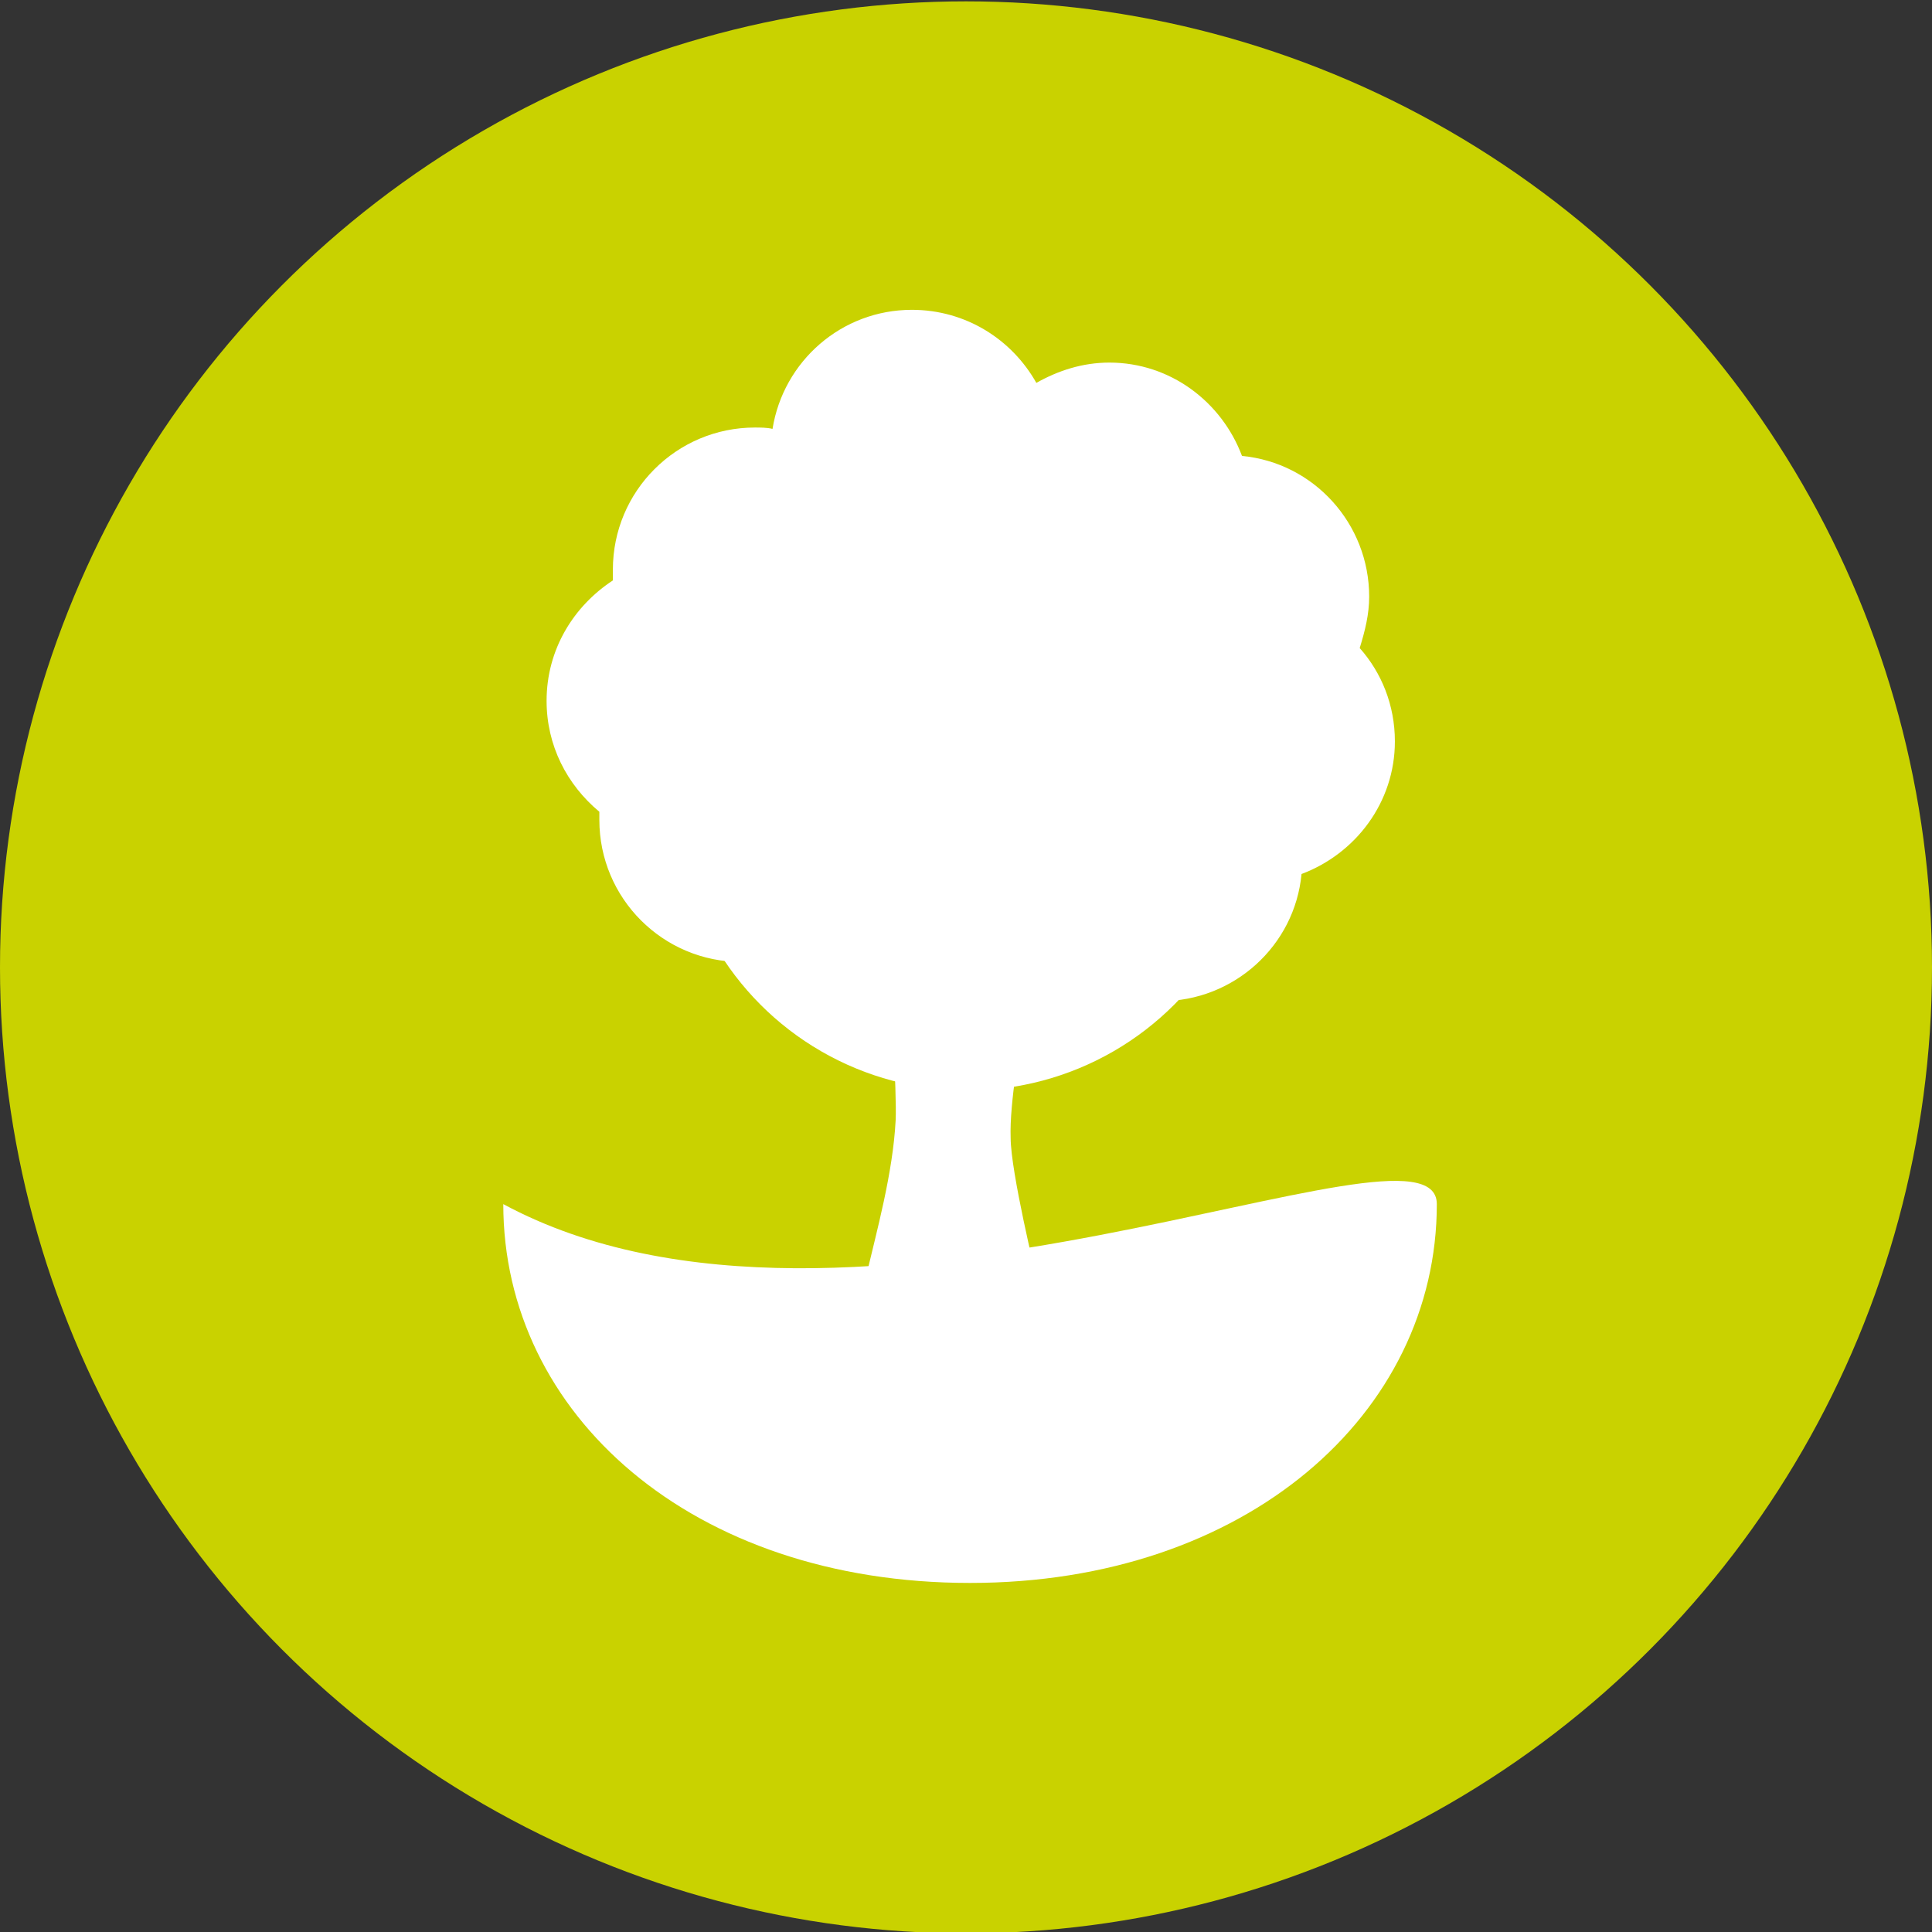
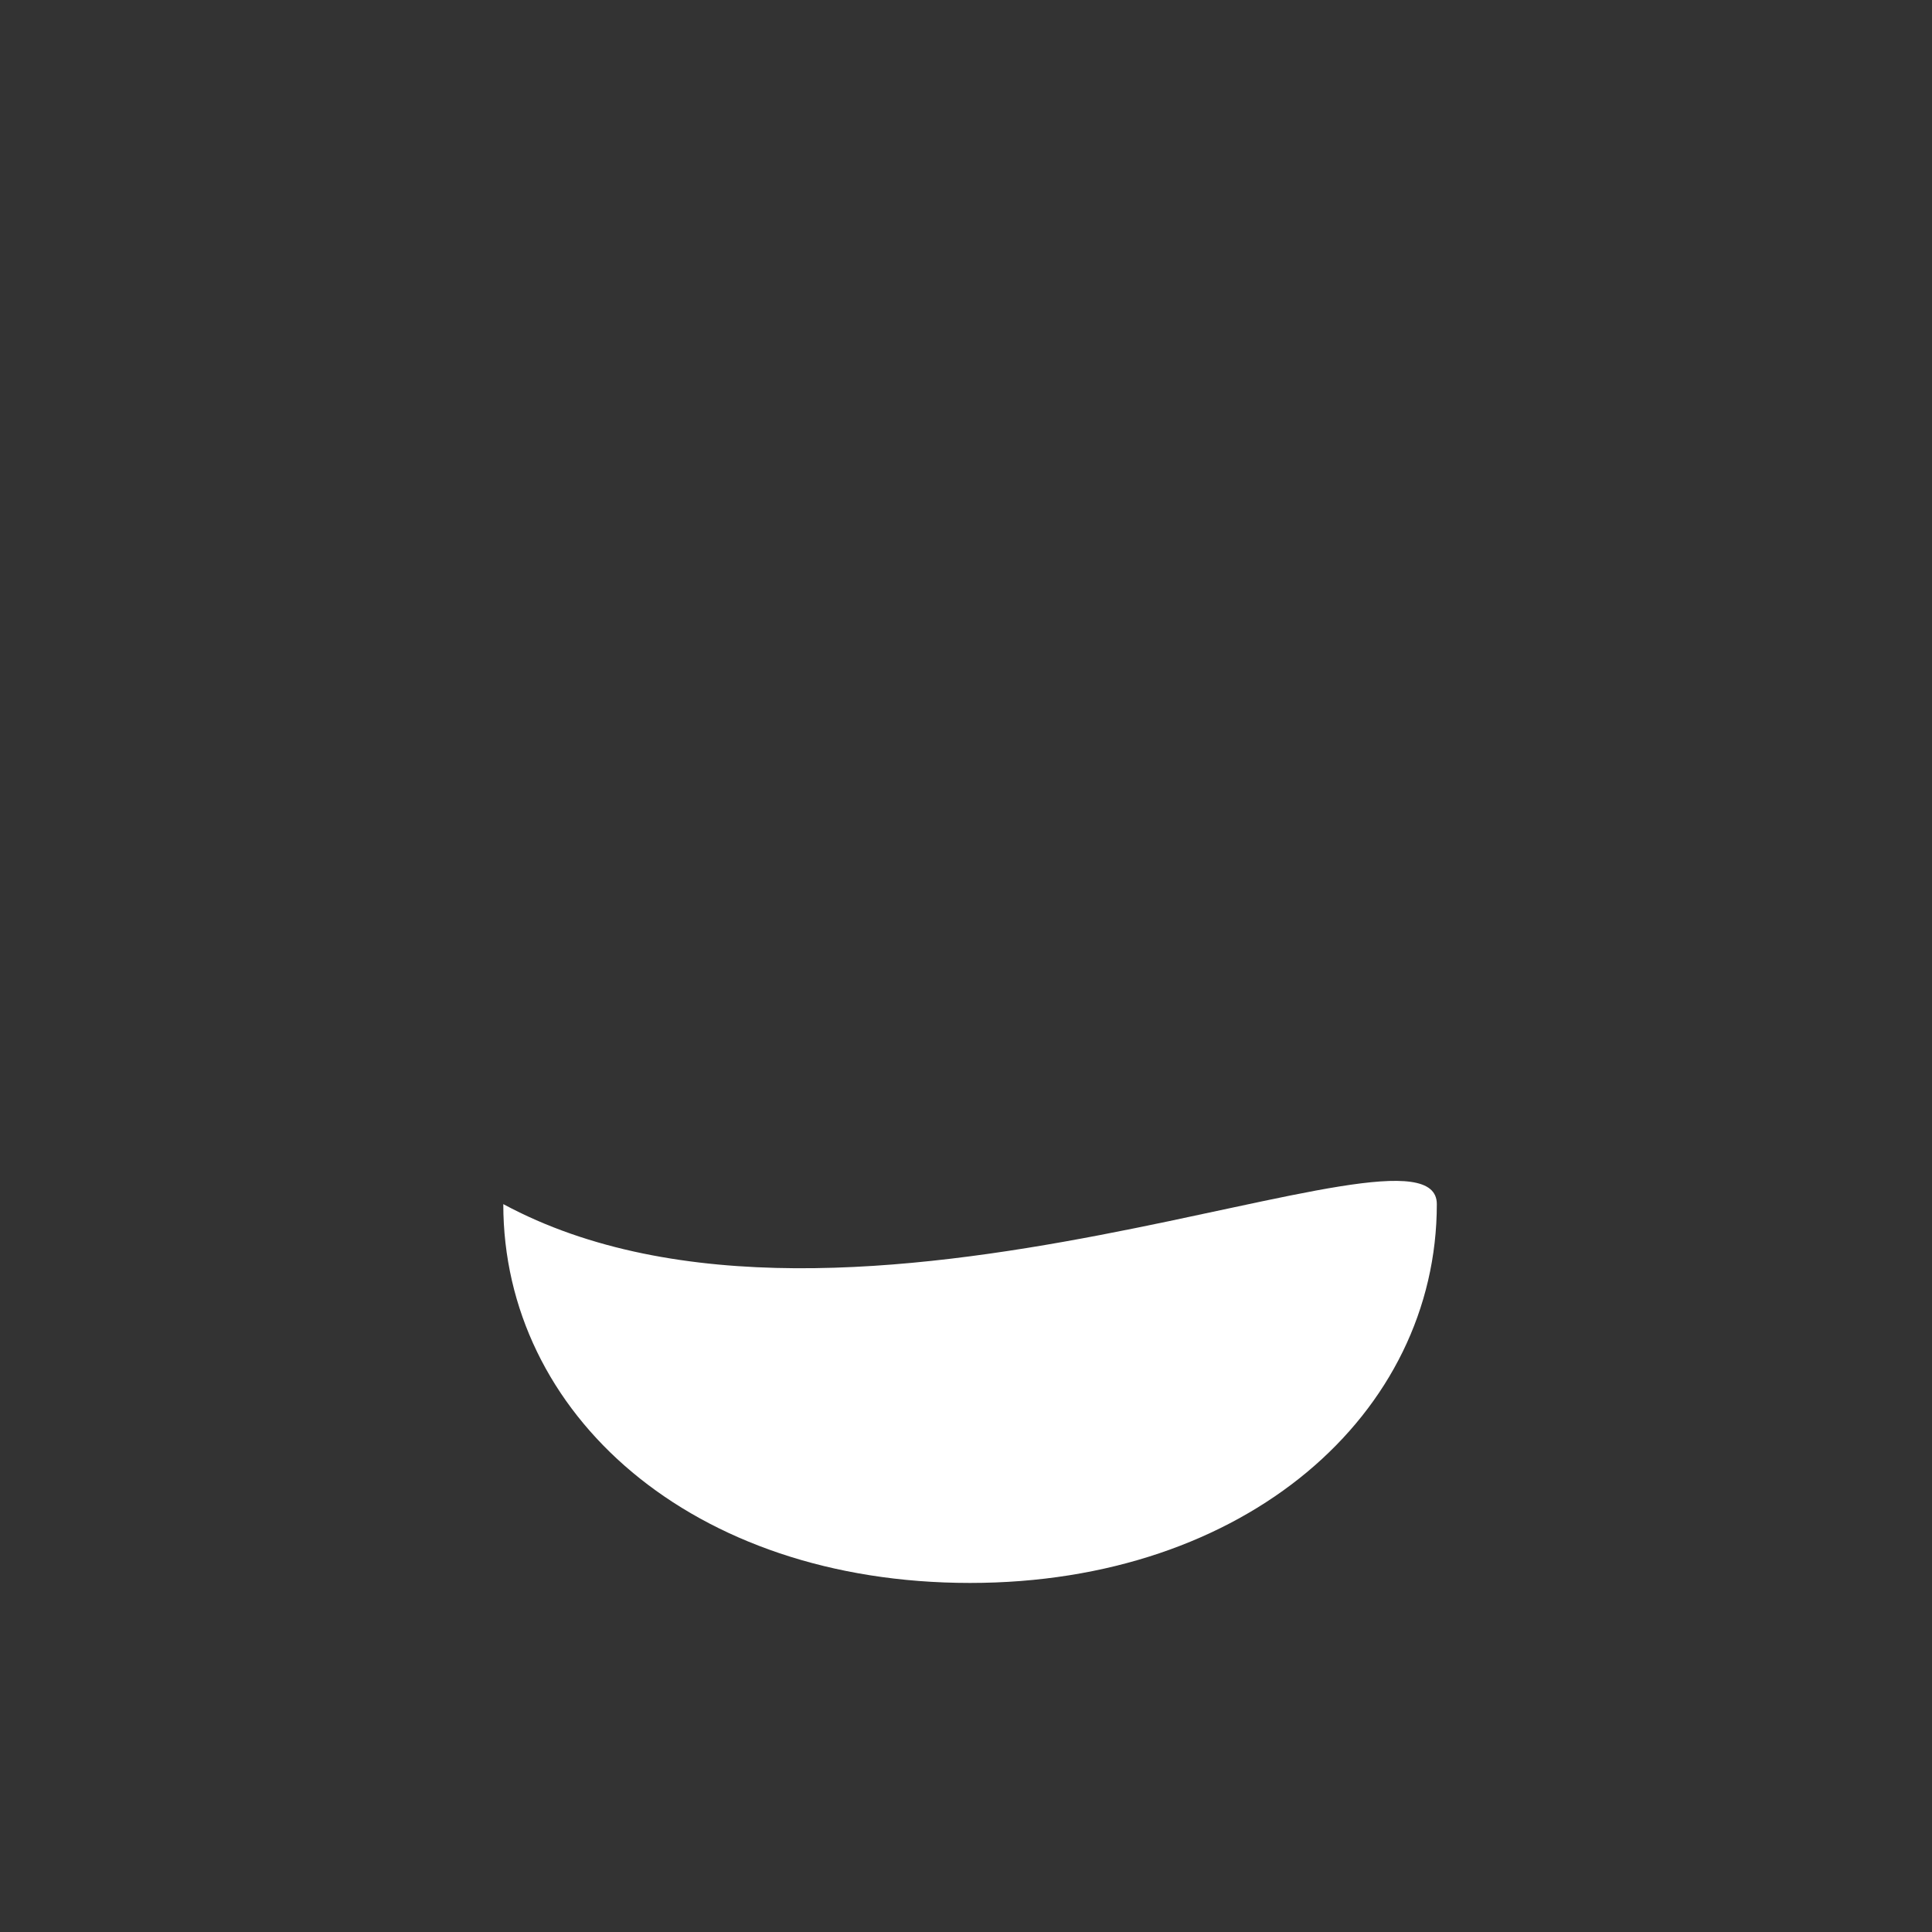
<svg xmlns="http://www.w3.org/2000/svg" version="1.1" id="Ebene_1" x="0px" y="0px" viewBox="0 0 142.8 142.8" style="enable-background:new 0 0 142.8 142.8;" xml:space="preserve">
  <rect x="0" y="0" width="142.8" height="142.8" fill="#333333" stroke="none" />
  <style type="text/css">
	.st0{fill:#C9D200;}
	.st1{fill:#FFFFFF;}
</style>
-   <circle class="st0" cx="71.4" cy="71.5" r="71.4" />
  <g>
    <g>
      <g>
-         <path class="st1" d="M101.2,44.1c0-5.4-4.1-9.9-9.4-10.4c-1.5-4-5.3-6.9-9.8-6.9c-2,0-3.8,0.6-5.4,1.5c-1.8-3.2-5.2-5.4-9.2-5.4     c-5.2,0-9.5,3.8-10.3,8.8c-0.4-0.1-0.9-0.1-1.3-0.1c-5.8,0-10.5,4.7-10.5,10.5c0,0.3,0,0.6,0,0.8c-2.9,1.9-4.9,5.1-4.9,8.9     c0,3.3,1.5,6.2,3.9,8.2c0,0.2,0,0.4,0,0.6c0,5.8,4.7,10.5,10.5,10.5c1.7,0,3.4-0.4,4.8-1.2c2,1.4,4.9,3.2,6.2,2.9     c0,0,0.5,8,0.4,10c-0.2,3.9-1.4,8.2-2.2,11.6h12.6c0,0-1.9-7.8-1.9-10.3c-0.1-2.6,0.8-7.4,0.8-7.4l4.4-4.5     c1.7,1.2,3.7,1.8,5.9,1.8c5.4,0,9.9-4.1,10.4-9.4c4-1.5,6.9-5.3,6.9-9.8c0-2.7-1-5.1-2.6-6.9C100.9,46.6,101.2,45.4,101.2,44.1z      M62,68.2c0.8-0.8,1.5-1.7,2.1-2.8l2.1,4.3C66.1,69.7,65,70.2,62,68.2z M69.7,70.8c-1.1,0.2-2.9-3.1-4.2-5.8     c1.4,0.7,3,1.1,4.8,1.1c0.4,0,0.9,0,1.3-0.1C71.3,68.3,70.7,70.7,69.7,70.8z M74.2,72.9c-2.5,0.7-1-4.4-0.3-7.4     c0.5-0.2,1-0.4,1.5-0.7c0.3,2.2,1.2,4.1,2.6,5.6C76.8,71.6,75.4,72.6,74.2,72.9z" />
-       </g>
+         </g>
      <path class="st1" d="M106.2,89c0,15.5-14.1,28-34.5,28c-20.6,0-34.5-12.5-34.5-28C62.8,102.8,106.2,81.3,106.2,89z" />
    </g>
-     <circle class="st1" cx="71.5" cy="59" r="21.6" />
  </g>
</svg>